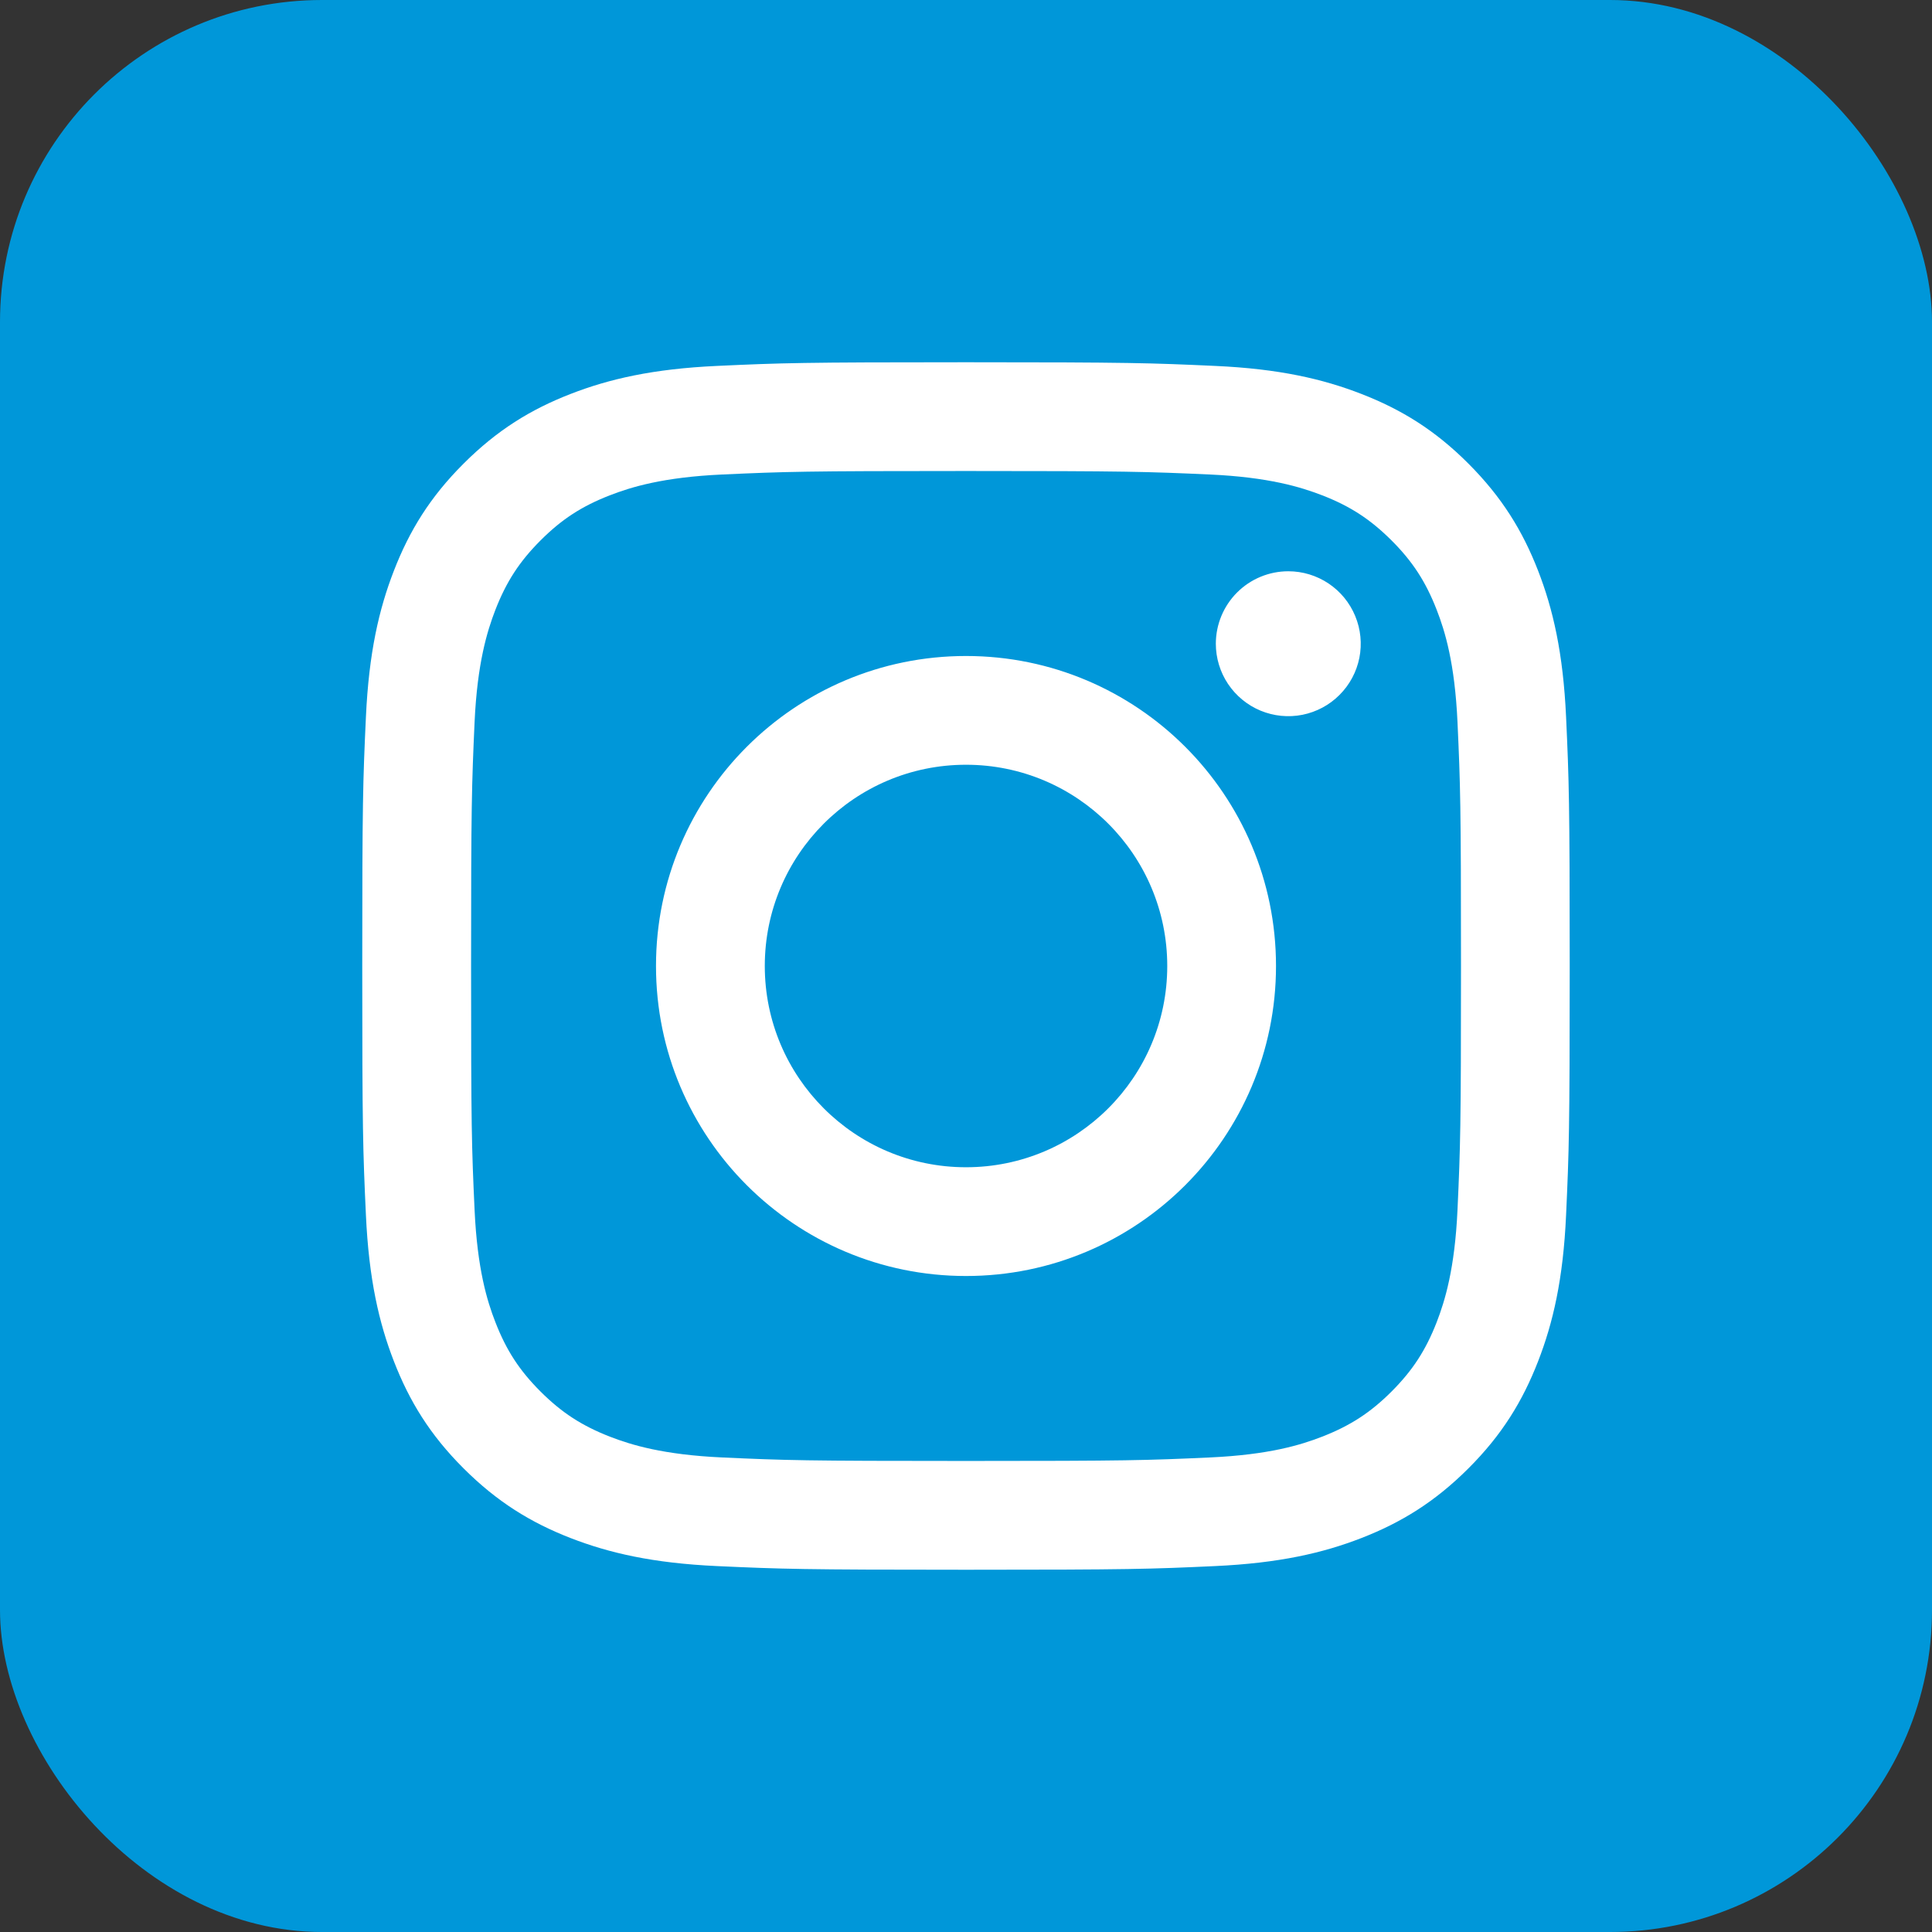
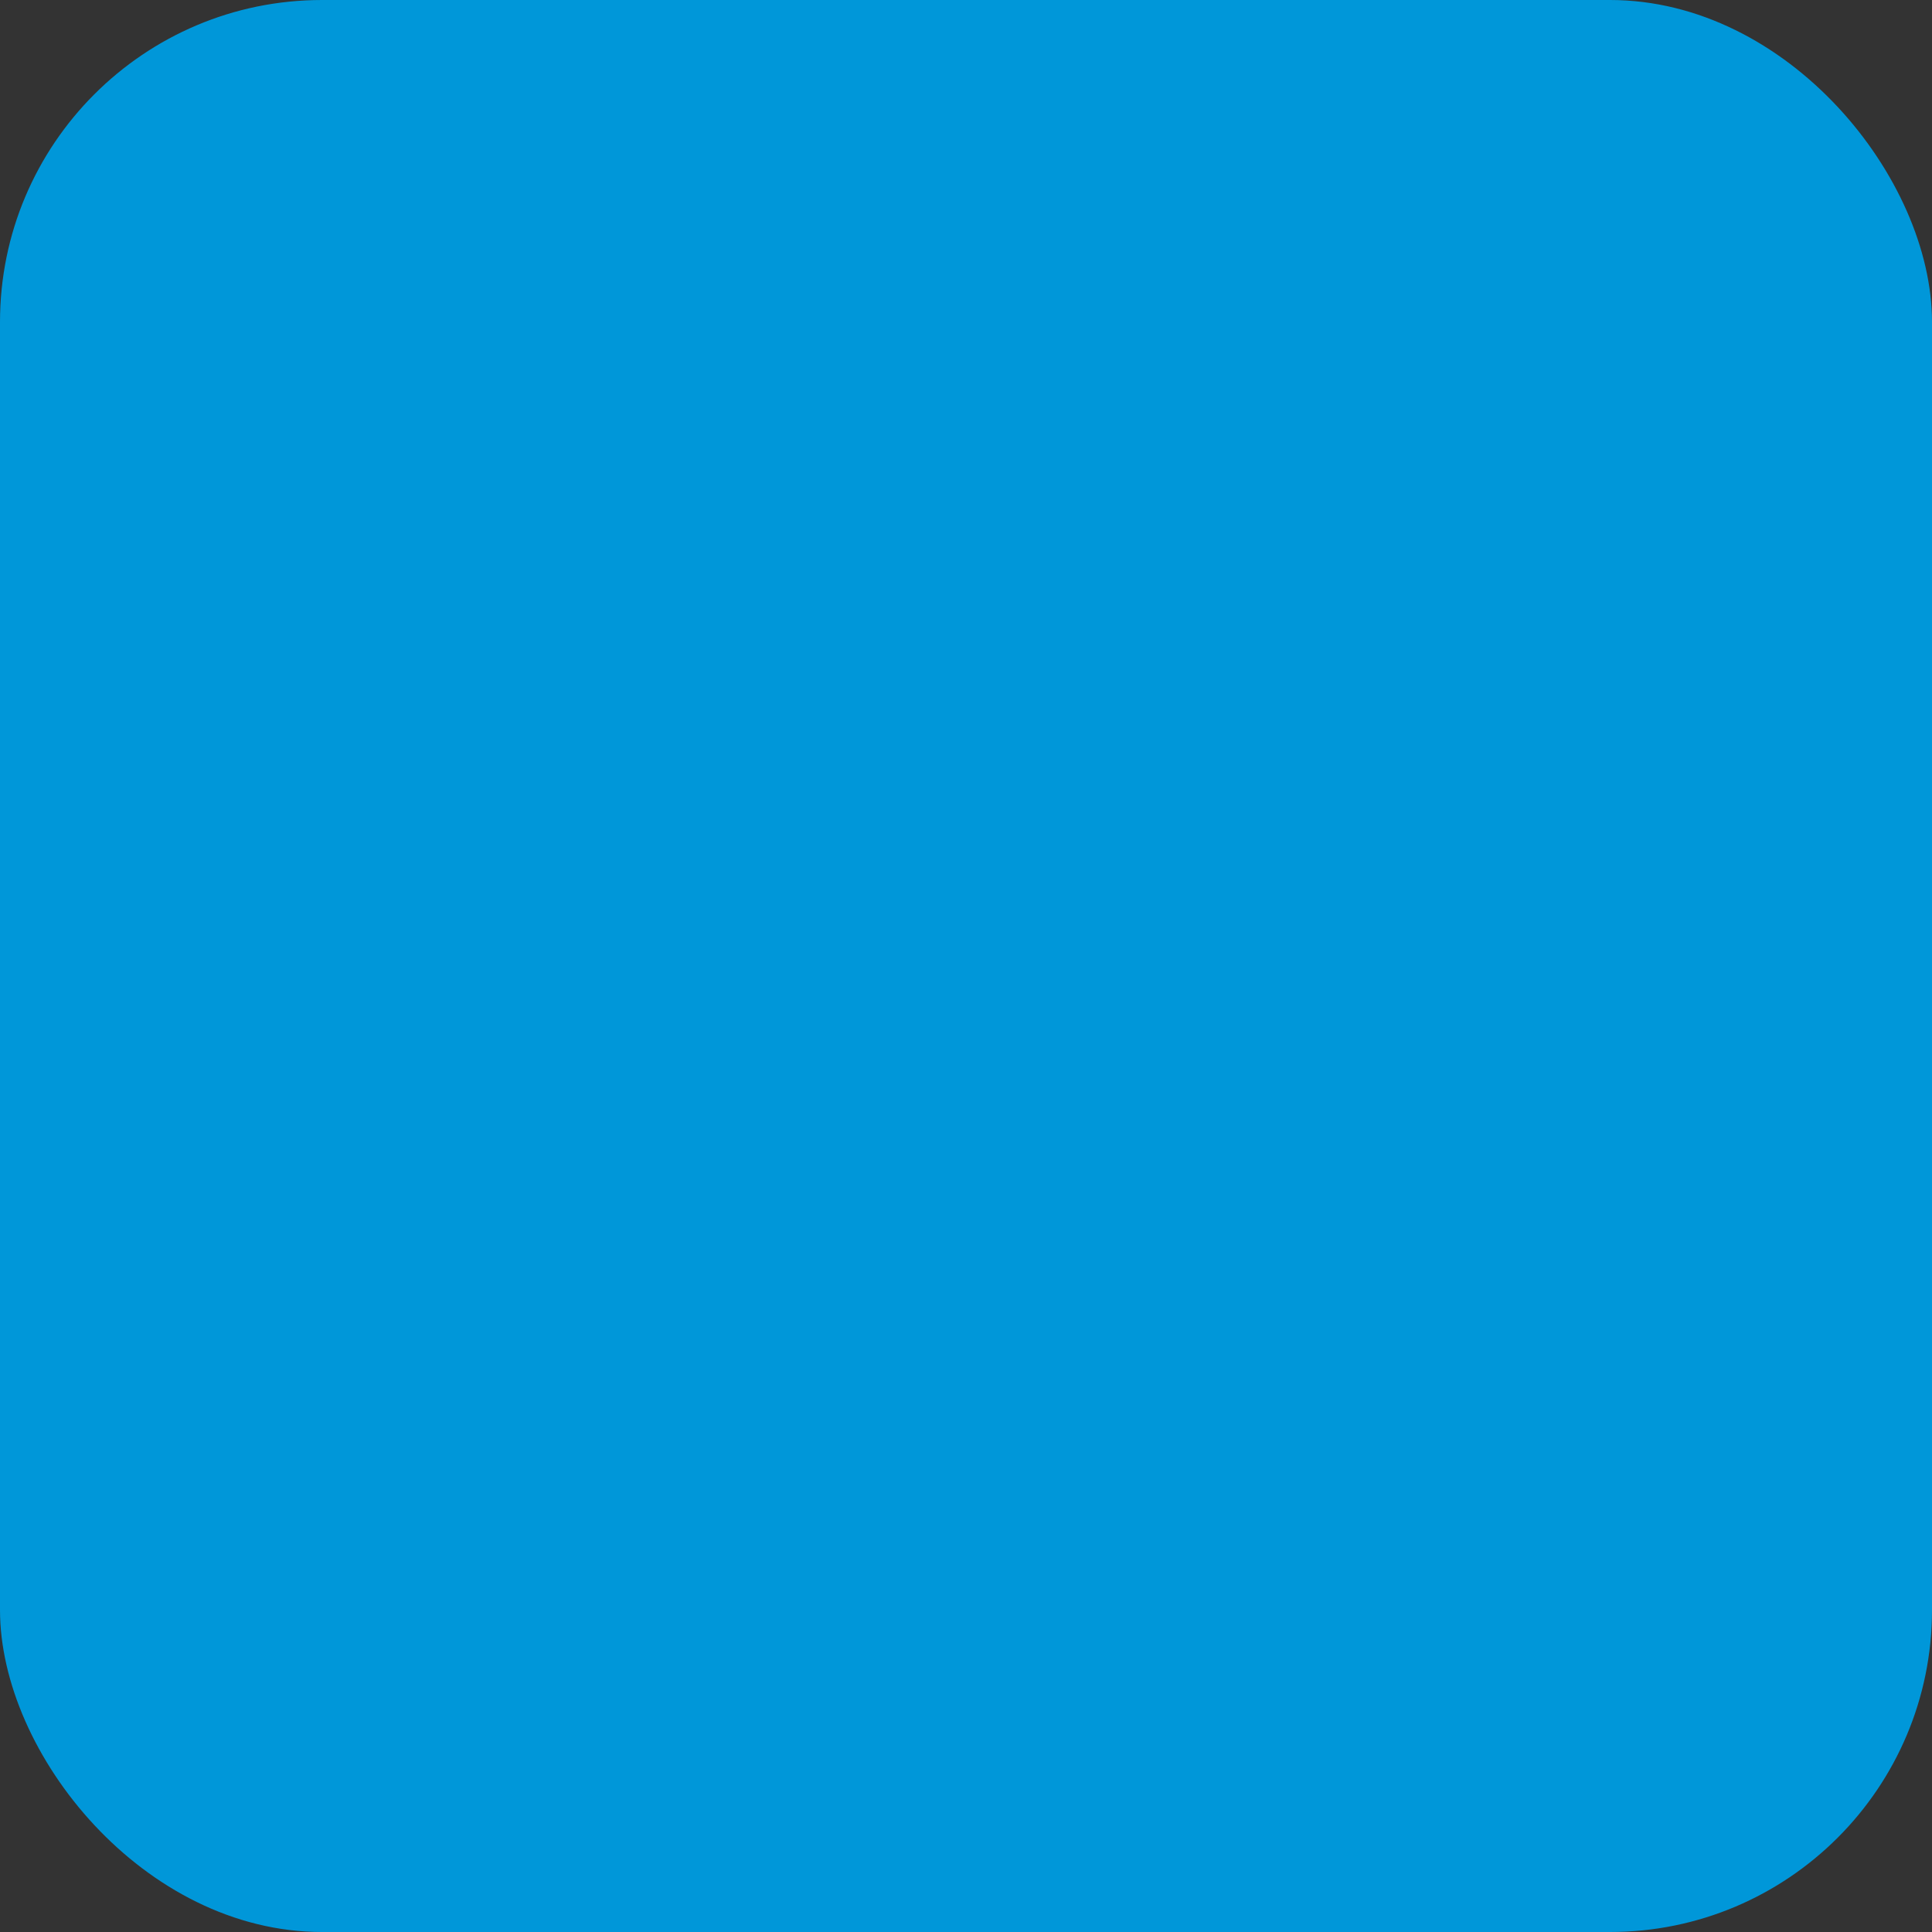
<svg xmlns="http://www.w3.org/2000/svg" width="48" height="48" viewBox="0 0 48 48" fill="none">
  <rect x="0" y="0" width="48" height="48" fill="#333333" stroke="none" />
  <g id="Instagram">
    <g id="Instagram_2">
      <rect id="Rectangle" width="48" height="48" rx="8" fill="#0097D9" />
-       <path id="Vector" d="M19.001 24C19.001 21.239 21.239 19 24 19C26.761 19 29 21.239 29 24C29 26.761 26.761 29 24 29C21.239 29 19.001 26.761 19.001 24ZM16.298 24C16.298 28.254 19.746 31.702 24 31.702C28.254 31.702 31.702 28.254 31.702 24C31.702 19.746 28.254 16.298 24 16.298C19.746 16.298 16.298 19.746 16.298 24ZM30.207 15.992C30.207 16.348 30.312 16.696 30.51 16.992C30.708 17.288 30.989 17.519 31.318 17.656C31.647 17.792 32.008 17.828 32.358 17.759C32.707 17.689 33.028 17.518 33.279 17.266C33.531 17.015 33.703 16.694 33.773 16.345C33.842 15.996 33.807 15.634 33.67 15.305C33.534 14.976 33.304 14.695 33.008 14.497C32.712 14.299 32.364 14.193 32.008 14.193H32.007C31.53 14.193 31.072 14.383 30.735 14.72C30.397 15.058 30.208 15.515 30.207 15.992V15.992ZM17.94 36.21C16.478 36.143 15.683 35.899 15.154 35.694C14.454 35.421 13.954 35.096 13.429 34.572C12.904 34.047 12.579 33.548 12.307 32.847C12.101 32.319 11.858 31.524 11.791 30.062C11.718 28.481 11.704 28.006 11.704 24C11.704 19.994 11.72 19.521 11.791 17.938C11.858 16.476 12.103 15.682 12.307 15.153C12.58 14.452 12.904 13.953 13.429 13.427C13.954 12.902 14.453 12.577 15.154 12.305C15.682 12.1 16.478 11.856 17.94 11.789C19.521 11.717 19.996 11.702 24 11.702C28.004 11.702 28.479 11.718 30.062 11.789C31.524 11.856 32.318 12.101 32.847 12.305C33.548 12.577 34.047 12.903 34.573 13.427C35.098 13.952 35.422 14.452 35.695 15.153C35.901 15.681 36.144 16.476 36.211 17.938C36.283 19.521 36.298 19.994 36.298 24C36.298 28.006 36.283 28.48 36.211 30.062C36.144 31.524 35.899 32.319 35.695 32.847C35.422 33.548 35.097 34.047 34.573 34.572C34.048 35.096 33.548 35.421 32.847 35.694C32.319 35.9 31.524 36.143 30.062 36.21C28.481 36.282 28.006 36.297 24 36.297C19.994 36.297 19.521 36.282 17.94 36.21V36.21ZM17.816 9.091C16.219 9.164 15.128 9.417 14.175 9.788C13.188 10.171 12.353 10.684 11.518 11.518C10.683 12.351 10.171 13.188 9.788 14.175C9.417 15.128 9.164 16.219 9.091 17.816C9.017 19.415 9 19.927 9 24C9 28.073 9.017 28.585 9.091 30.184C9.164 31.781 9.417 32.872 9.788 33.825C10.171 34.811 10.683 35.649 11.518 36.482C12.352 37.315 13.188 37.828 14.175 38.212C15.13 38.583 16.219 38.836 17.816 38.909C19.416 38.982 19.927 39 24 39C28.073 39 28.585 38.983 30.184 38.909C31.781 38.836 32.872 38.583 33.825 38.212C34.811 37.828 35.647 37.316 36.482 36.482C37.317 35.649 37.828 34.811 38.212 33.825C38.583 32.872 38.838 31.781 38.909 30.184C38.982 28.584 38.999 28.073 38.999 24C38.999 19.927 38.982 19.415 38.909 17.816C38.836 16.219 38.583 15.128 38.212 14.175C37.828 13.189 37.316 12.353 36.482 11.518C35.649 10.683 34.811 10.171 33.826 9.788C32.872 9.417 31.781 9.162 30.185 9.091C28.586 9.018 28.075 9 24.001 9C19.928 9 19.416 9.017 17.816 9.091Z" fill="white" />
    </g>
  </g>
</svg>